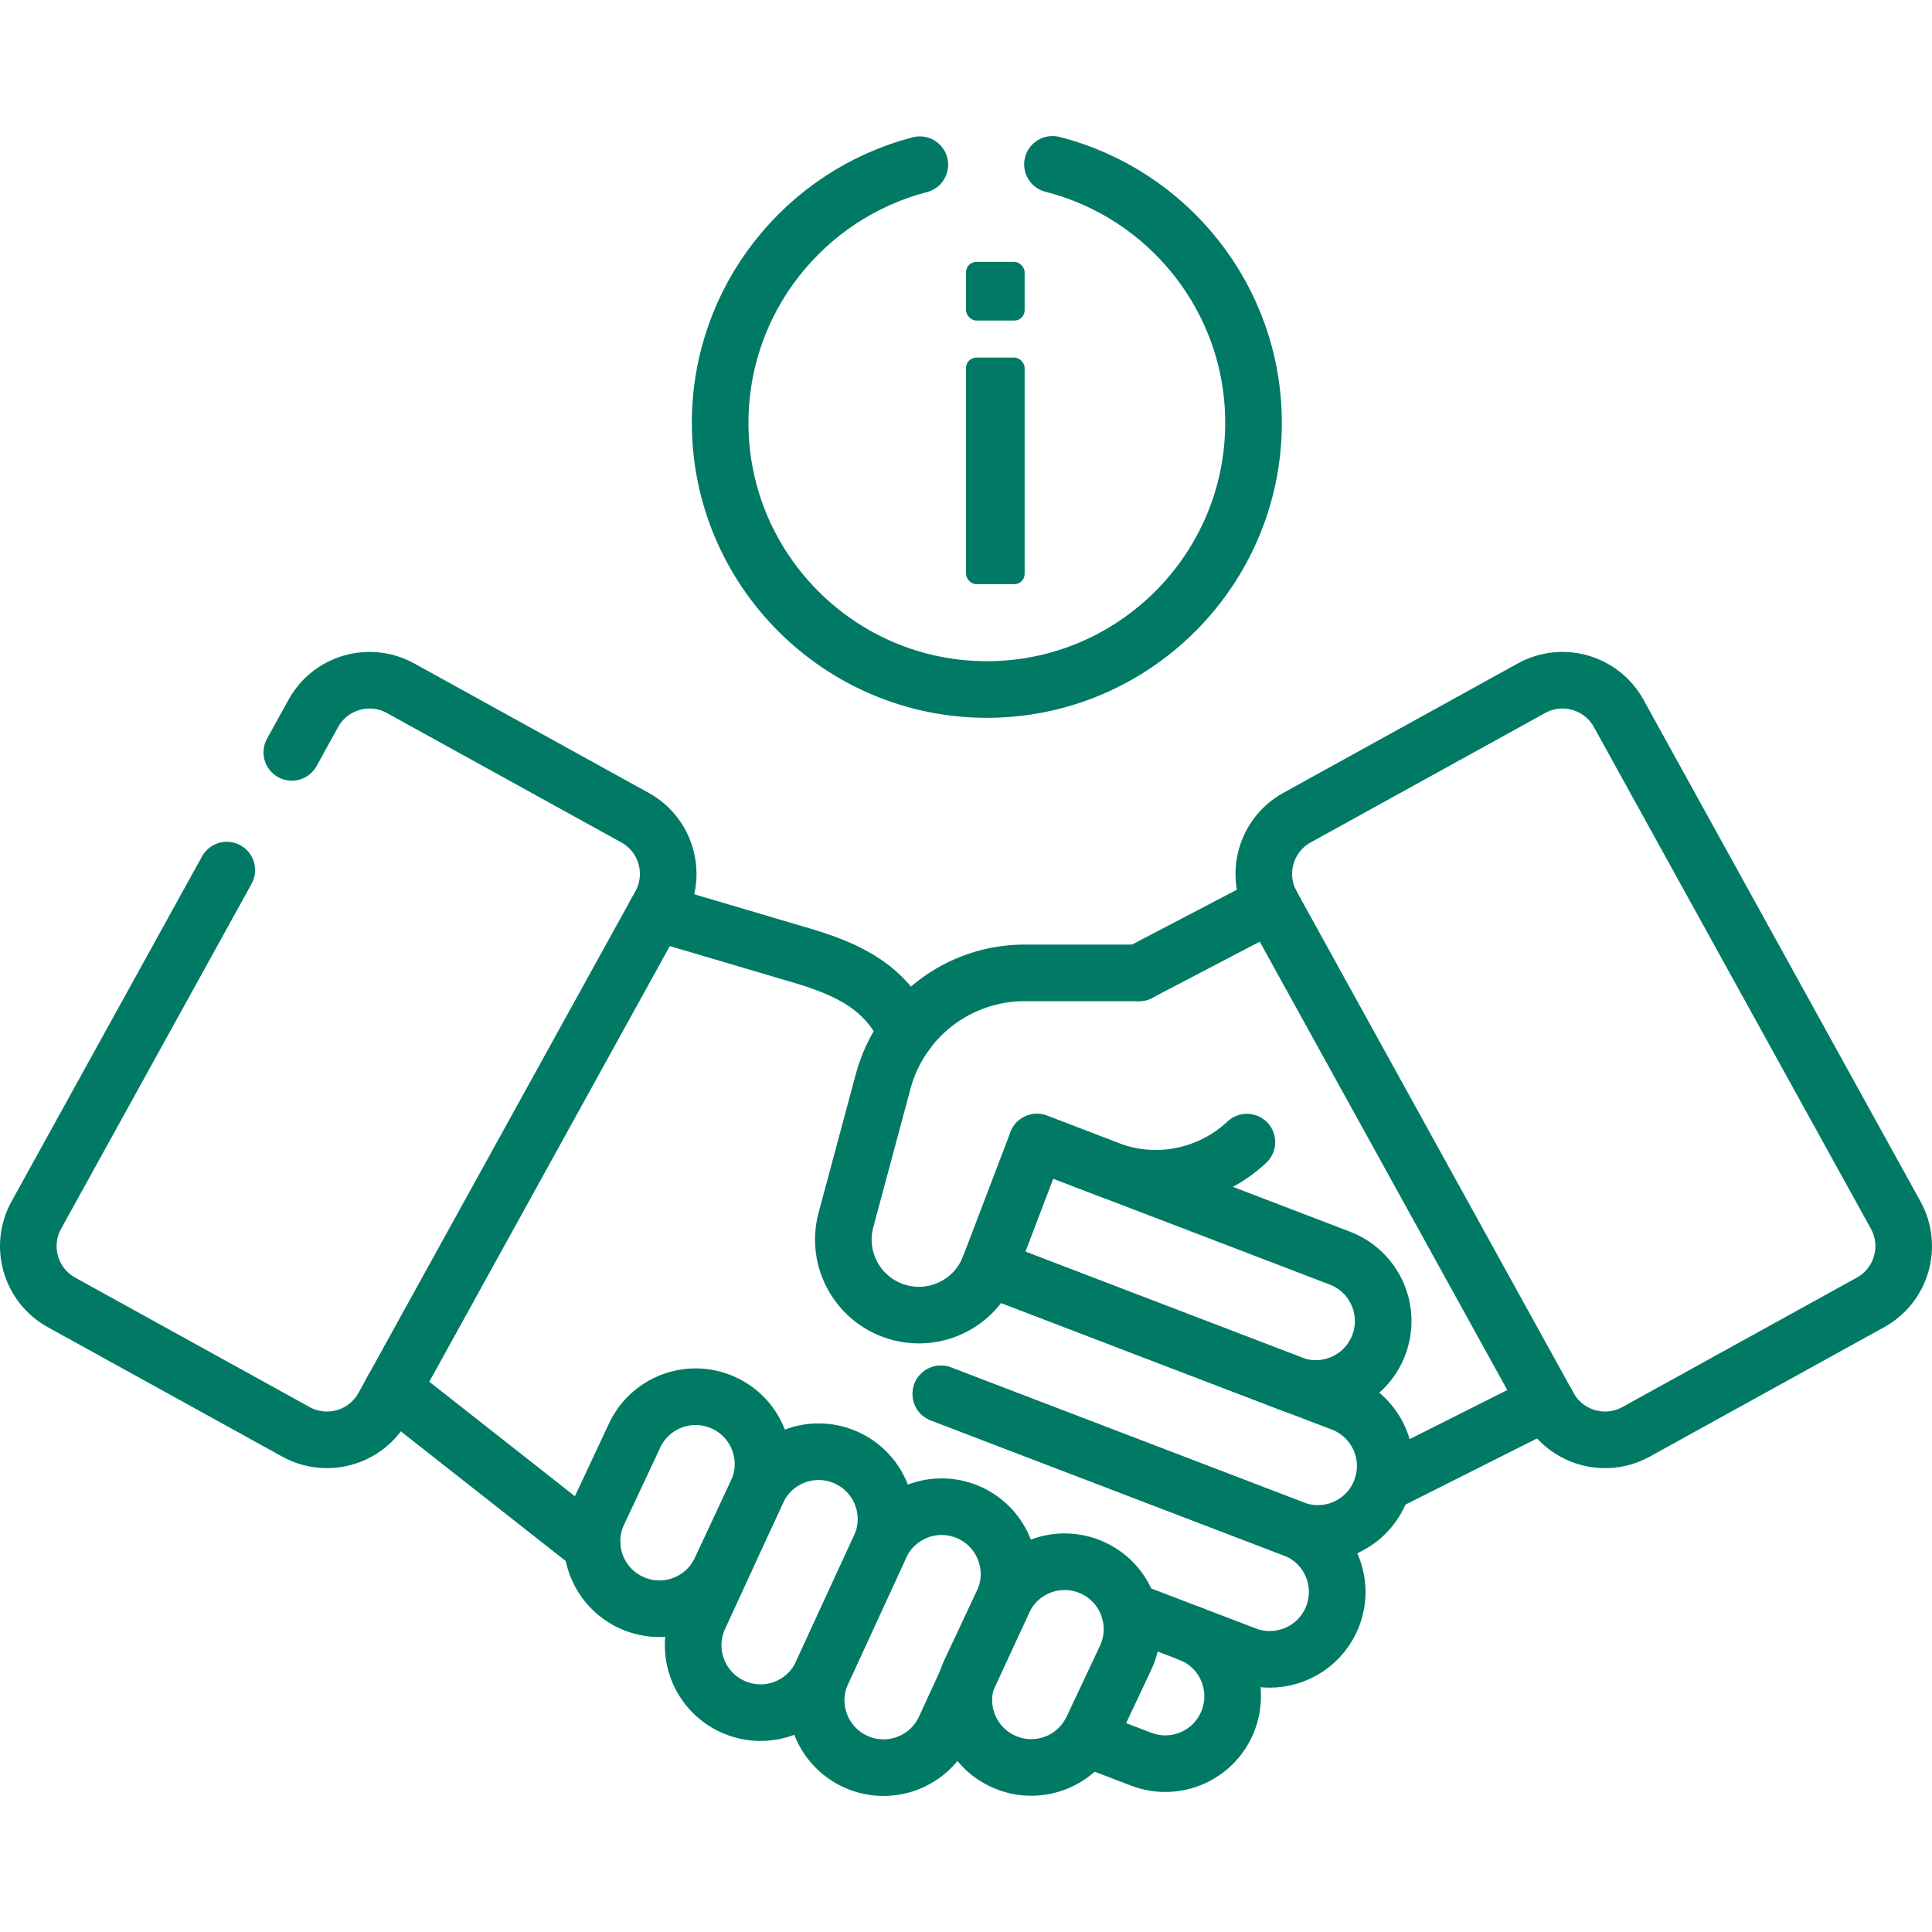
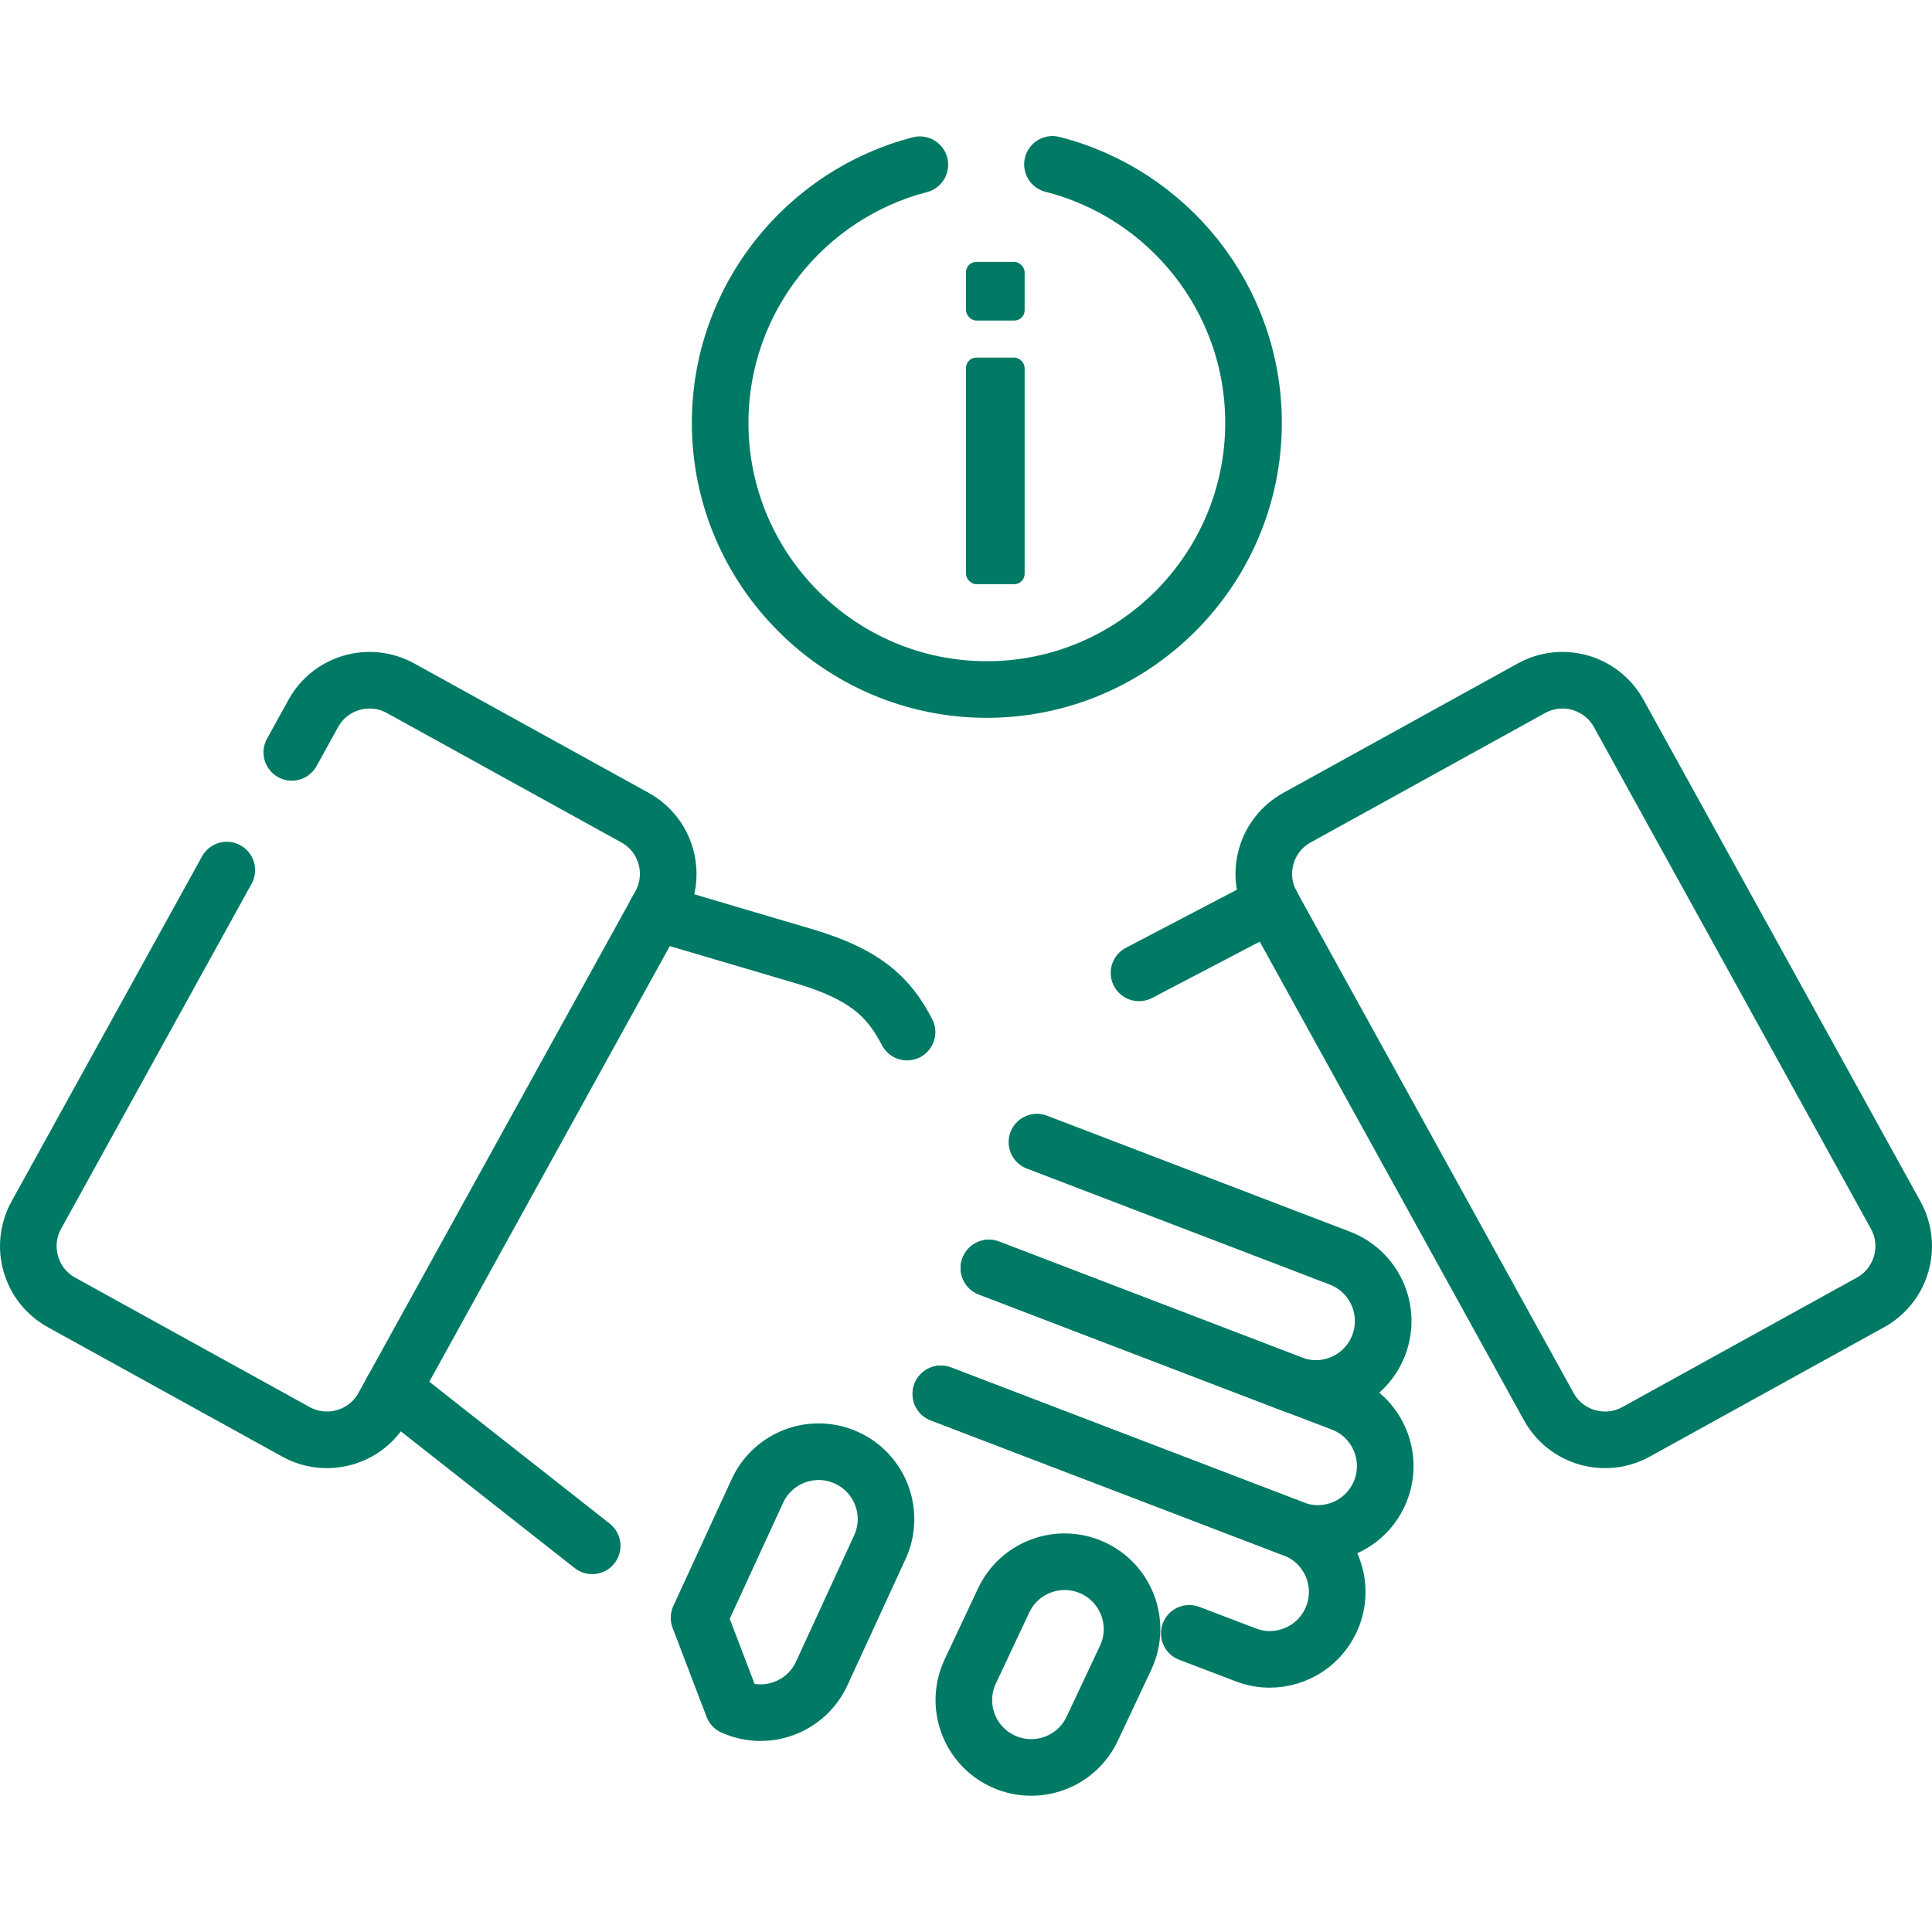
<svg xmlns="http://www.w3.org/2000/svg" width="56" height="56" viewBox="0 0 56 56" fill="none">
  <path d="M17.165 44.807L11.388 40.264M36.846 26.195L33.015 28.199M26.291 29.916C25.75 28.866 25.04 28.235 23.32 27.721L19.015 26.449M29.094 51.06C30.078 51.5 31.233 51.059 31.674 50.074L32.642 48.018C33.082 47.033 32.641 45.878 31.656 45.438C30.671 44.998 29.516 45.439 29.076 46.423L28.108 48.48C27.668 49.465 28.109 50.62 29.094 51.06Z" stroke="#007A65" stroke-width="1.641" stroke-miterlimit="10" stroke-linecap="round" stroke-linejoin="round" />
-   <path d="M24.813 51.066C25.797 51.506 26.952 51.065 27.392 50.08L29.076 46.423C29.516 45.439 29.075 44.284 28.091 43.843C27.106 43.403 25.951 43.844 25.511 44.829L23.827 48.486C23.387 49.471 23.828 50.626 24.813 51.066Z" stroke="#007A65" stroke-width="1.641" stroke-miterlimit="10" stroke-linecap="round" stroke-linejoin="round" />
-   <path d="M21.247 49.471C22.232 49.912 23.387 49.471 23.827 48.486L25.511 44.829C25.951 43.844 25.51 42.69 24.525 42.249C23.541 41.809 22.386 42.25 21.945 43.235L20.262 46.892C19.822 47.876 20.263 49.031 21.247 49.471Z" stroke="#007A65" stroke-width="1.641" stroke-miterlimit="10" stroke-linecap="round" stroke-linejoin="round" />
-   <path d="M40.078 43.025L44.82 40.641M33.015 28.199H29.698C27.779 28.199 26.099 29.488 25.6 31.341L24.52 35.36C24.205 36.535 24.906 37.741 26.082 38.048C27.163 38.33 28.283 37.753 28.681 36.709L30.056 33.105L32.123 33.897C33.549 34.443 35.099 34.085 36.142 33.105M32.735 46.678L34.472 47.343C35.48 47.727 35.985 48.856 35.6 49.864C35.217 50.871 34.088 51.377 33.08 50.992L31.499 50.387M18.316 46.459C19.3 46.9 20.456 46.459 20.896 45.474L21.945 43.235C22.386 42.25 21.945 41.095 20.96 40.655C19.975 40.215 18.82 40.656 18.38 41.641L17.33 43.88C16.89 44.864 17.331 46.019 18.316 46.459Z" stroke="#007A65" stroke-width="1.641" stroke-miterlimit="10" stroke-linecap="round" stroke-linejoin="round" />
+   <path d="M21.247 49.471C22.232 49.912 23.387 49.471 23.827 48.486L25.511 44.829C25.951 43.844 25.51 42.69 24.525 42.249C23.541 41.809 22.386 42.25 21.945 43.235L20.262 46.892Z" stroke="#007A65" stroke-width="1.641" stroke-miterlimit="10" stroke-linecap="round" stroke-linejoin="round" />
  <path d="M27.271 40.403L37.502 44.319C38.51 44.703 39.015 45.832 38.631 46.84C38.333 47.618 37.592 48.097 36.804 48.097C36.574 48.097 36.339 48.056 36.11 47.968L34.472 47.343" stroke="#007A65" stroke-width="1.641" stroke-miterlimit="10" stroke-linecap="round" stroke-linejoin="round" />
  <path d="M28.664 36.754L38.894 40.67C39.902 41.054 40.407 42.183 40.023 43.191C39.638 44.198 38.51 44.703 37.502 44.319L27.271 40.403" stroke="#007A65" stroke-width="1.641" stroke-miterlimit="10" stroke-linecap="round" stroke-linejoin="round" />
  <path d="M30.056 33.105L38.836 36.467C39.843 36.852 40.348 37.98 39.964 38.988C39.58 39.996 38.451 40.501 37.443 40.117L28.664 36.754M6.574 25.22L1.053 35.22C0.556 36.12 0.882 37.253 1.783 37.751L8.577 41.502C9.478 41.999 10.611 41.672 11.108 40.772L19.136 26.23C19.633 25.33 19.306 24.197 18.406 23.7L11.611 19.949C10.711 19.452 9.578 19.779 9.081 20.679L8.458 21.808M30.506 4.764C33.852 5.613 36.334 8.651 36.334 12.256C36.334 16.519 32.866 19.986 28.604 19.986C24.342 19.986 20.874 16.519 20.874 12.256C20.874 8.665 23.337 5.637 26.662 4.774M54.217 37.751L47.423 41.502C46.522 41.999 45.389 41.672 44.892 40.772L36.864 26.23C36.367 25.33 36.694 24.197 37.594 23.7L44.389 19.949C45.289 19.452 46.422 19.779 46.919 20.679L54.947 35.22C55.444 36.12 55.118 37.253 54.217 37.751Z" stroke="#007A65" stroke-width="1.641" stroke-miterlimit="10" stroke-linecap="round" stroke-linejoin="round" />
  <rect x="28" y="10.365" width="1.7" height="6.568" rx="0.3" fill="#007A65" />
  <rect x="28" y="7.591" width="1.7" height="1.7" rx="0.3" fill="#007A65" />
</svg>